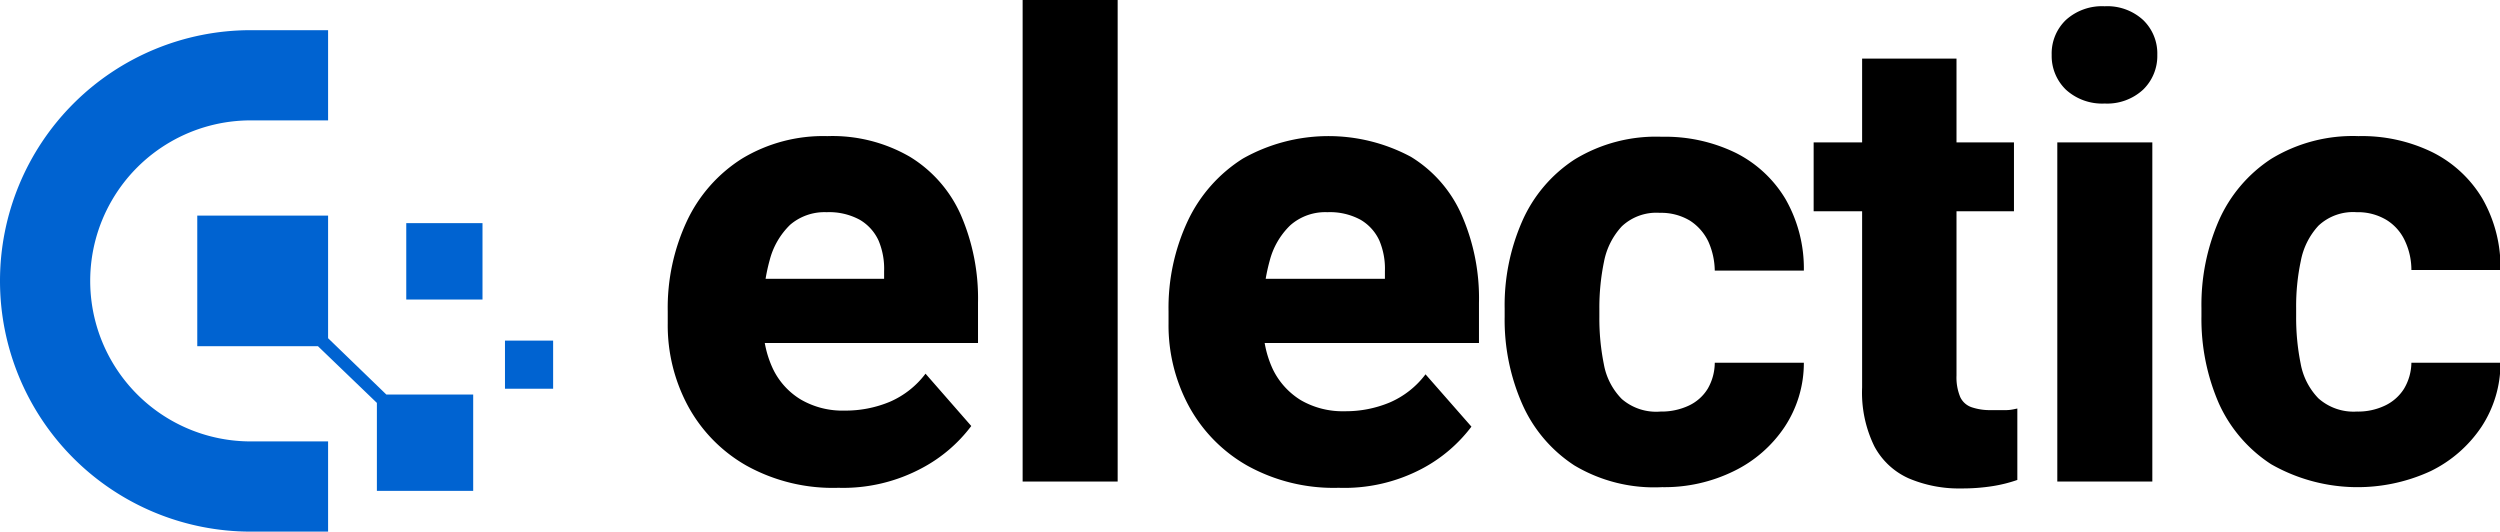
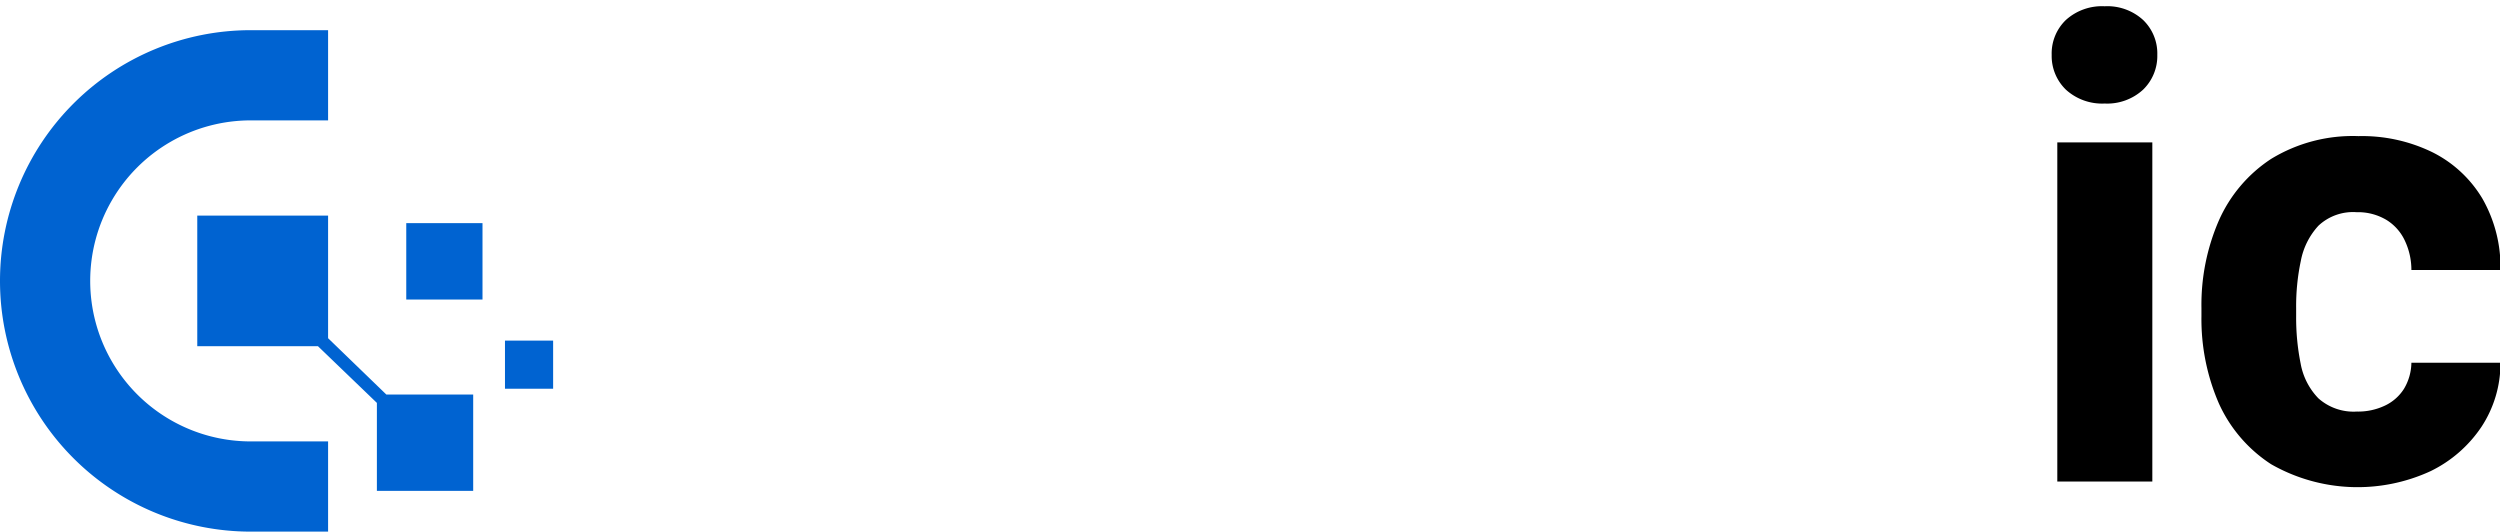
<svg xmlns="http://www.w3.org/2000/svg" id="logo" viewBox="0 0 155.75 33.12">
  <g id="electic">
-     <path d="M53,31.39A11.08,11.08,0,0,1,47.26,30a9.44,9.44,0,0,1-3.63-3.71,10.59,10.59,0,0,1-1.26-5.13v-.77a12.75,12.75,0,0,1,1.2-5.63A9.24,9.24,0,0,1,47,10.88a9.78,9.78,0,0,1,5.31-1.4,9.62,9.62,0,0,1,5.15,1.29,8.06,8.06,0,0,1,3.17,3.62,13.07,13.07,0,0,1,1.07,5.48v2.5H44.85v-4h11v-.47A4.52,4.52,0,0,0,55.51,16a2.89,2.89,0,0,0-1.18-1.31,4,4,0,0,0-2.06-.47A3.29,3.29,0,0,0,50,15a4.7,4.7,0,0,0-1.28,2.21,11.18,11.18,0,0,0-.4,3.14v.77a6.43,6.43,0,0,0,.6,2.85,4.5,4.5,0,0,0,1.74,1.92,5.15,5.15,0,0,0,2.73.69,7.16,7.16,0,0,0,2.82-.55,5.52,5.52,0,0,0,2.22-1.75l2.85,3.26a9.27,9.27,0,0,1-3.07,2.62A10.38,10.38,0,0,1,53,31.39Z" transform="translate(-0.77 -1)" />
-     <path d="M70.4,31H64.48V1H70.4Z" transform="translate(-0.77 -1)" />
-     <path d="M84.17,31.39A11.08,11.08,0,0,1,78.46,30a9.44,9.44,0,0,1-3.63-3.71,10.59,10.59,0,0,1-1.26-5.13v-.77a12.75,12.75,0,0,1,1.2-5.63,9.24,9.24,0,0,1,3.43-3.88,10.86,10.86,0,0,1,10.47-.11,8,8,0,0,1,3.16,3.62,12.91,12.91,0,0,1,1.08,5.48v2.5H76.05v-4h11v-.47A4.52,4.52,0,0,0,86.71,16a2.89,2.89,0,0,0-1.18-1.31,4,4,0,0,0-2.06-.47,3.29,3.29,0,0,0-2.32.82,4.7,4.7,0,0,0-1.28,2.21,11.18,11.18,0,0,0-.4,3.14v.77a6.43,6.43,0,0,0,.6,2.85,4.63,4.63,0,0,0,1.74,1.92,5.19,5.19,0,0,0,2.74.69,7.11,7.11,0,0,0,2.81-.55,5.52,5.52,0,0,0,2.22-1.75l2.86,3.26a9.31,9.31,0,0,1-3.08,2.62A10.35,10.35,0,0,1,84.17,31.39Z" transform="translate(-0.77 -1)" />
-     <path d="M104.22,26.64a4,4,0,0,0,1.76-.37,2.74,2.74,0,0,0,1.18-1.05,3.26,3.26,0,0,0,.44-1.62h5.55a7.22,7.22,0,0,1-1.2,4,8,8,0,0,1-3.16,2.75,9.79,9.79,0,0,1-4.47,1A9.69,9.69,0,0,1,98.86,30a8.78,8.78,0,0,1-3.26-3.84,13,13,0,0,1-1.09-5.41v-.53a13,13,0,0,1,1.09-5.43,8.81,8.81,0,0,1,3.26-3.85,9.72,9.72,0,0,1,5.44-1.42,10.05,10.05,0,0,1,4.6,1,7.54,7.54,0,0,1,3.1,2.87,8.7,8.7,0,0,1,1.15,4.47H107.6a4.58,4.58,0,0,0-.4-1.81,3.18,3.18,0,0,0-1.14-1.3,3.48,3.48,0,0,0-1.88-.49,3.14,3.14,0,0,0-2.37.84,4.47,4.47,0,0,0-1.11,2.2,14.24,14.24,0,0,0-.29,2.92v.53a14.39,14.39,0,0,0,.28,2.94,4.11,4.11,0,0,0,1.12,2.17A3.27,3.27,0,0,0,104.22,26.64Z" transform="translate(-0.77 -1)" />
-     <path d="M126.24,14.16H113.76V9.87h12.48Zm-3.58-9.51V24.4a3.18,3.18,0,0,0,.23,1.33,1.21,1.21,0,0,0,.71.64,3.55,3.55,0,0,0,1.21.18c.35,0,.66,0,.94,0s.51-.06.7-.1l0,4.45a8.79,8.79,0,0,1-1.57.39,12.17,12.17,0,0,1-1.9.14,8,8,0,0,1-3.3-.63,4.5,4.5,0,0,1-2.14-2,7.6,7.6,0,0,1-.76-3.66V4.65Z" transform="translate(-0.77 -1)" />
    <path d="M128.59,4.42a2.89,2.89,0,0,1,.89-2.18,3.35,3.35,0,0,1,2.41-.85,3.3,3.3,0,0,1,2.39.85,2.89,2.89,0,0,1,.89,2.18,2.92,2.92,0,0,1-.89,2.17,3.3,3.3,0,0,1-2.39.86,3.35,3.35,0,0,1-2.41-.86A2.92,2.92,0,0,1,128.59,4.42ZM134.86,31h-5.92V9.87h5.92Z" transform="translate(-0.77 -1)" />
    <path d="M147.6,26.64a3.89,3.89,0,0,0,1.75-.37,2.83,2.83,0,0,0,1.19-1.05A3.25,3.25,0,0,0,151,23.6h5.55a7.21,7.21,0,0,1-1.19,4,8.05,8.05,0,0,1-3.16,2.75,10.86,10.86,0,0,1-9.94-.43A8.85,8.85,0,0,1,139,26.12a13.17,13.17,0,0,1-1.08-5.41v-.53A13.16,13.16,0,0,1,139,14.75a8.87,8.87,0,0,1,3.26-3.85,9.76,9.76,0,0,1,5.44-1.42,10,10,0,0,1,4.6,1,7.56,7.56,0,0,1,3.11,2.87,8.6,8.6,0,0,1,1.14,4.47H151a4.26,4.26,0,0,0-.4-1.81,3,3,0,0,0-1.14-1.3,3.45,3.45,0,0,0-1.87-.49,3.15,3.15,0,0,0-2.38.84,4.45,4.45,0,0,0-1.1,2.2,13.58,13.58,0,0,0-.29,2.92v.53a14.39,14.39,0,0,0,.28,2.94,4.17,4.17,0,0,0,1.11,2.17A3.3,3.3,0,0,0,147.6,26.64Z" transform="translate(-0.77 -1)" />
    <path fill="#0063d1" d="M35.23,25.22h-3v-3h3Zm-4.4-5.56H26.08V14.9h4.75ZM20.58,22.57H13.06V14.43h8.15v7.64l3.63,3.51h5.41v6h-6V26.1Zm.63,11.55H16.39a15.62,15.62,0,0,1,0-31.24h4.82V8.5H16.39a10,10,0,0,0,0,20h4.82Z" transform="translate(-0.77 -1)" />
  </g>
</svg>